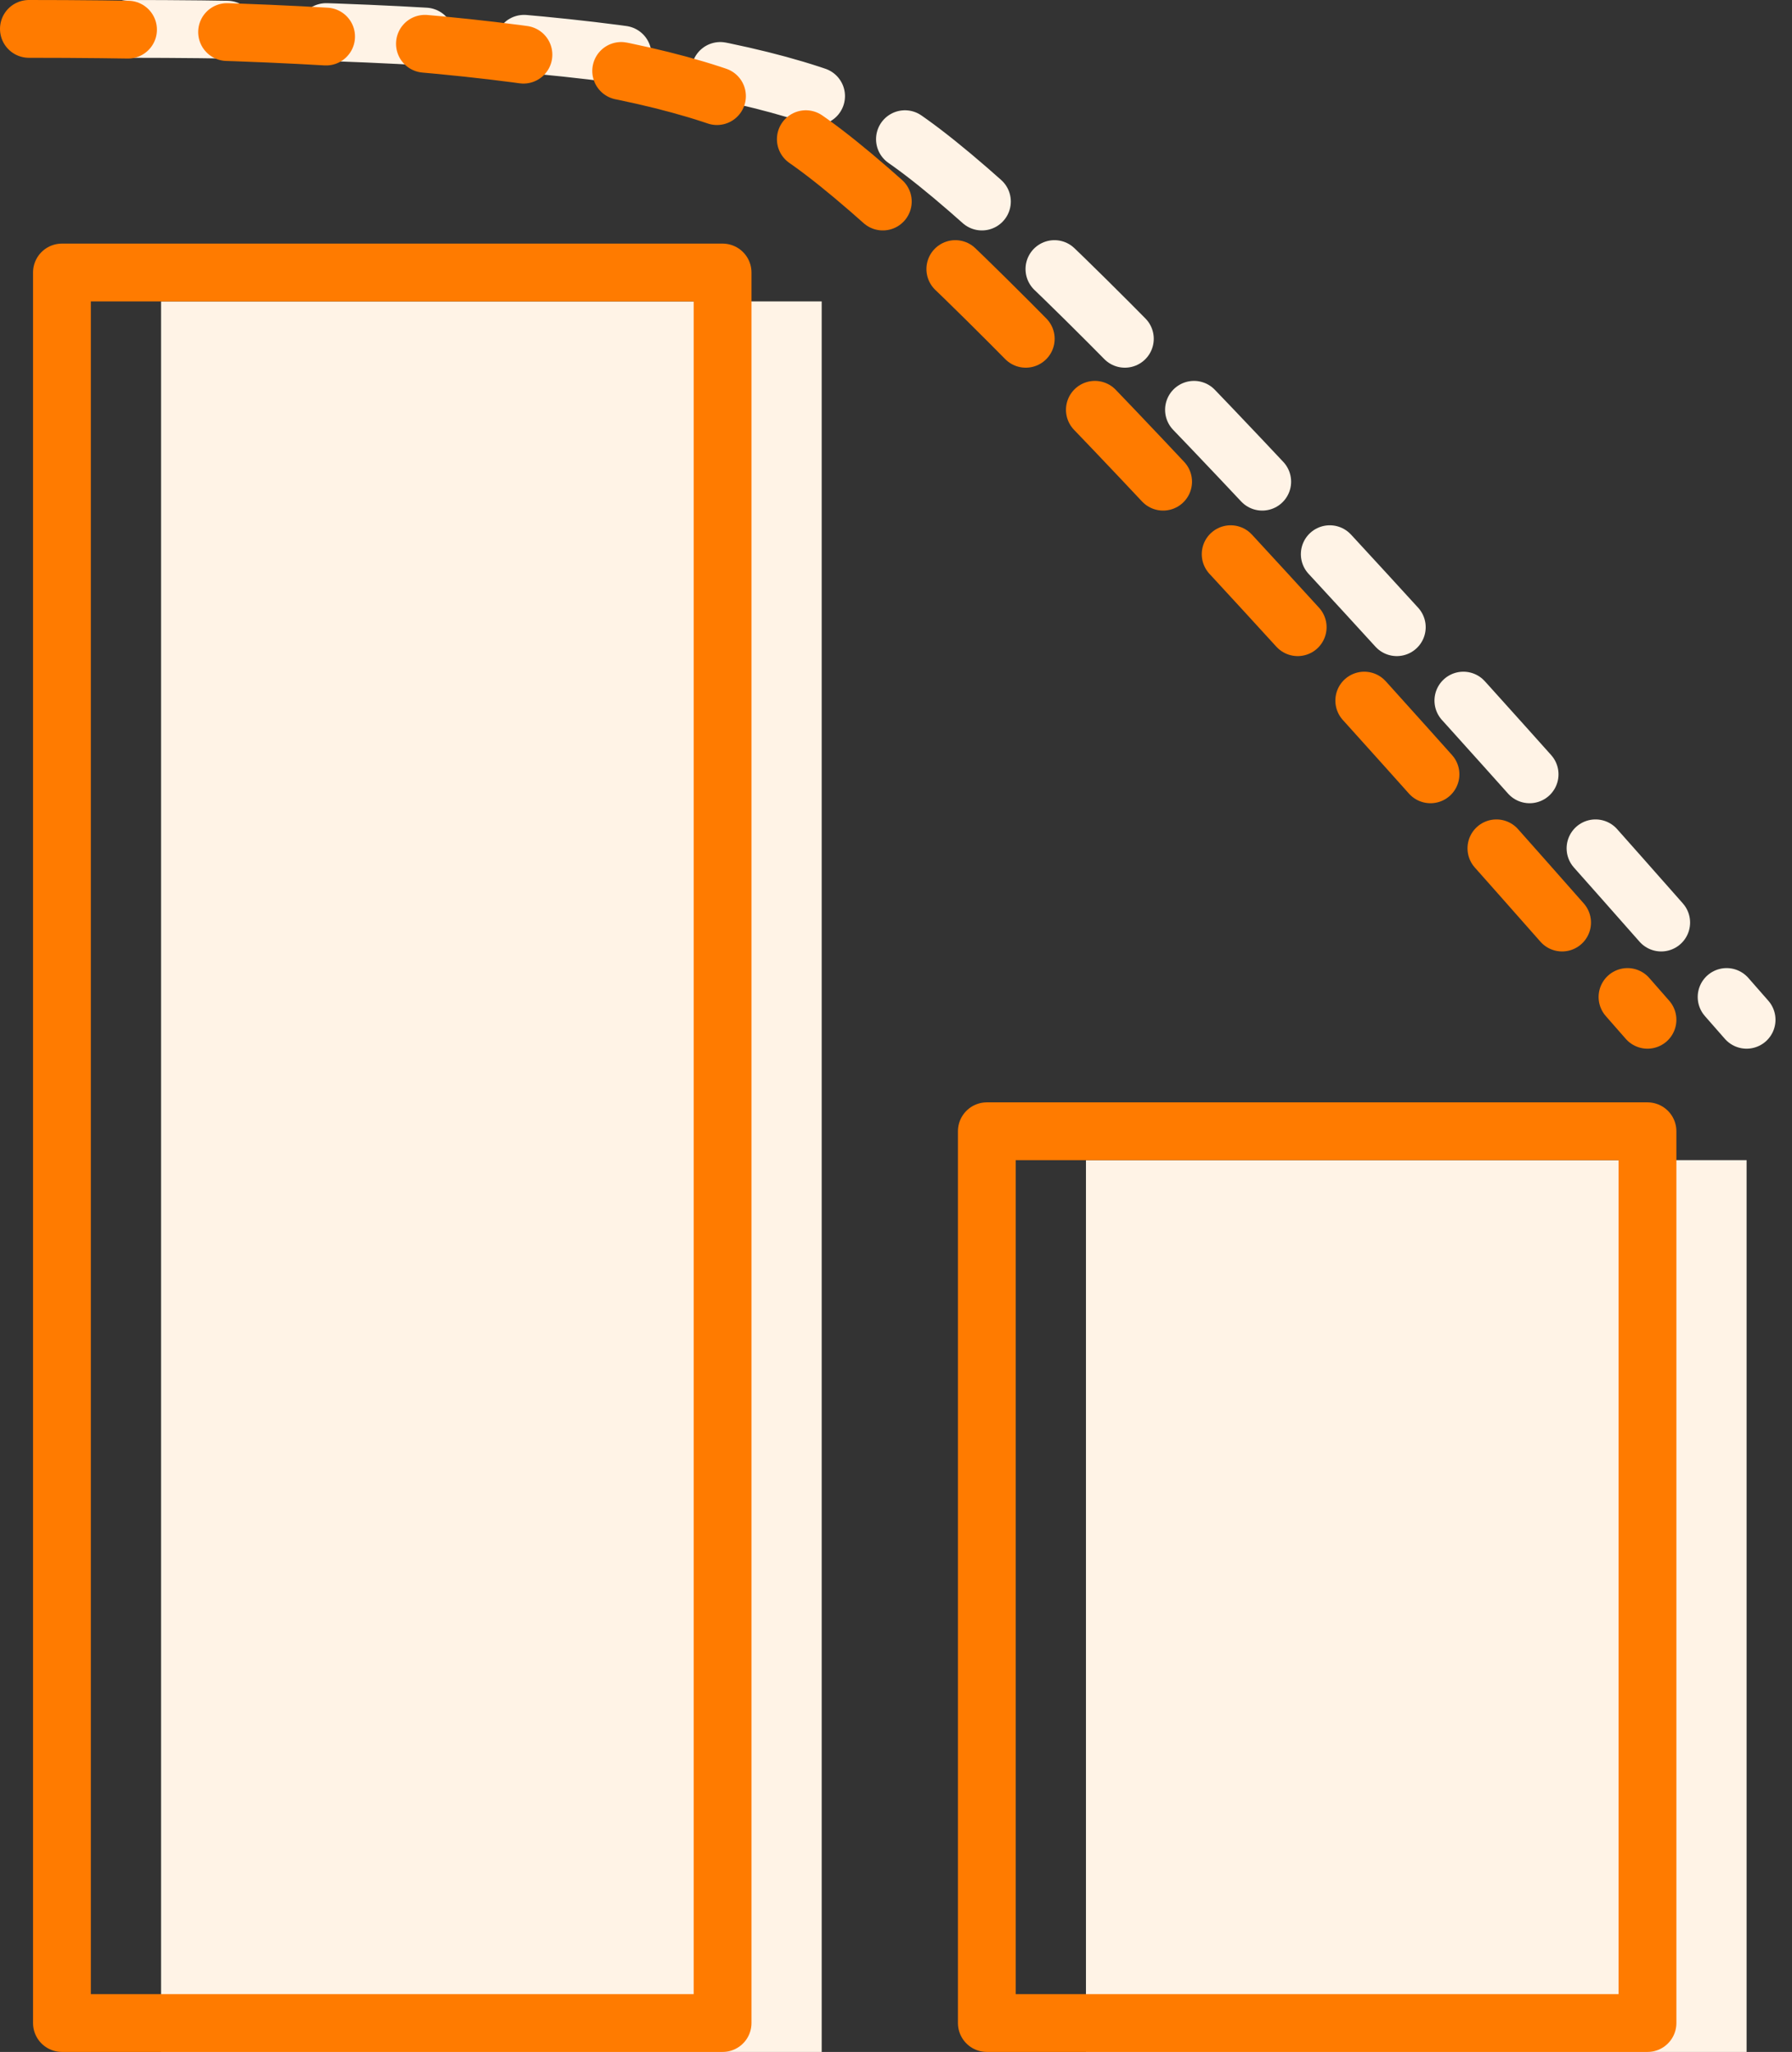
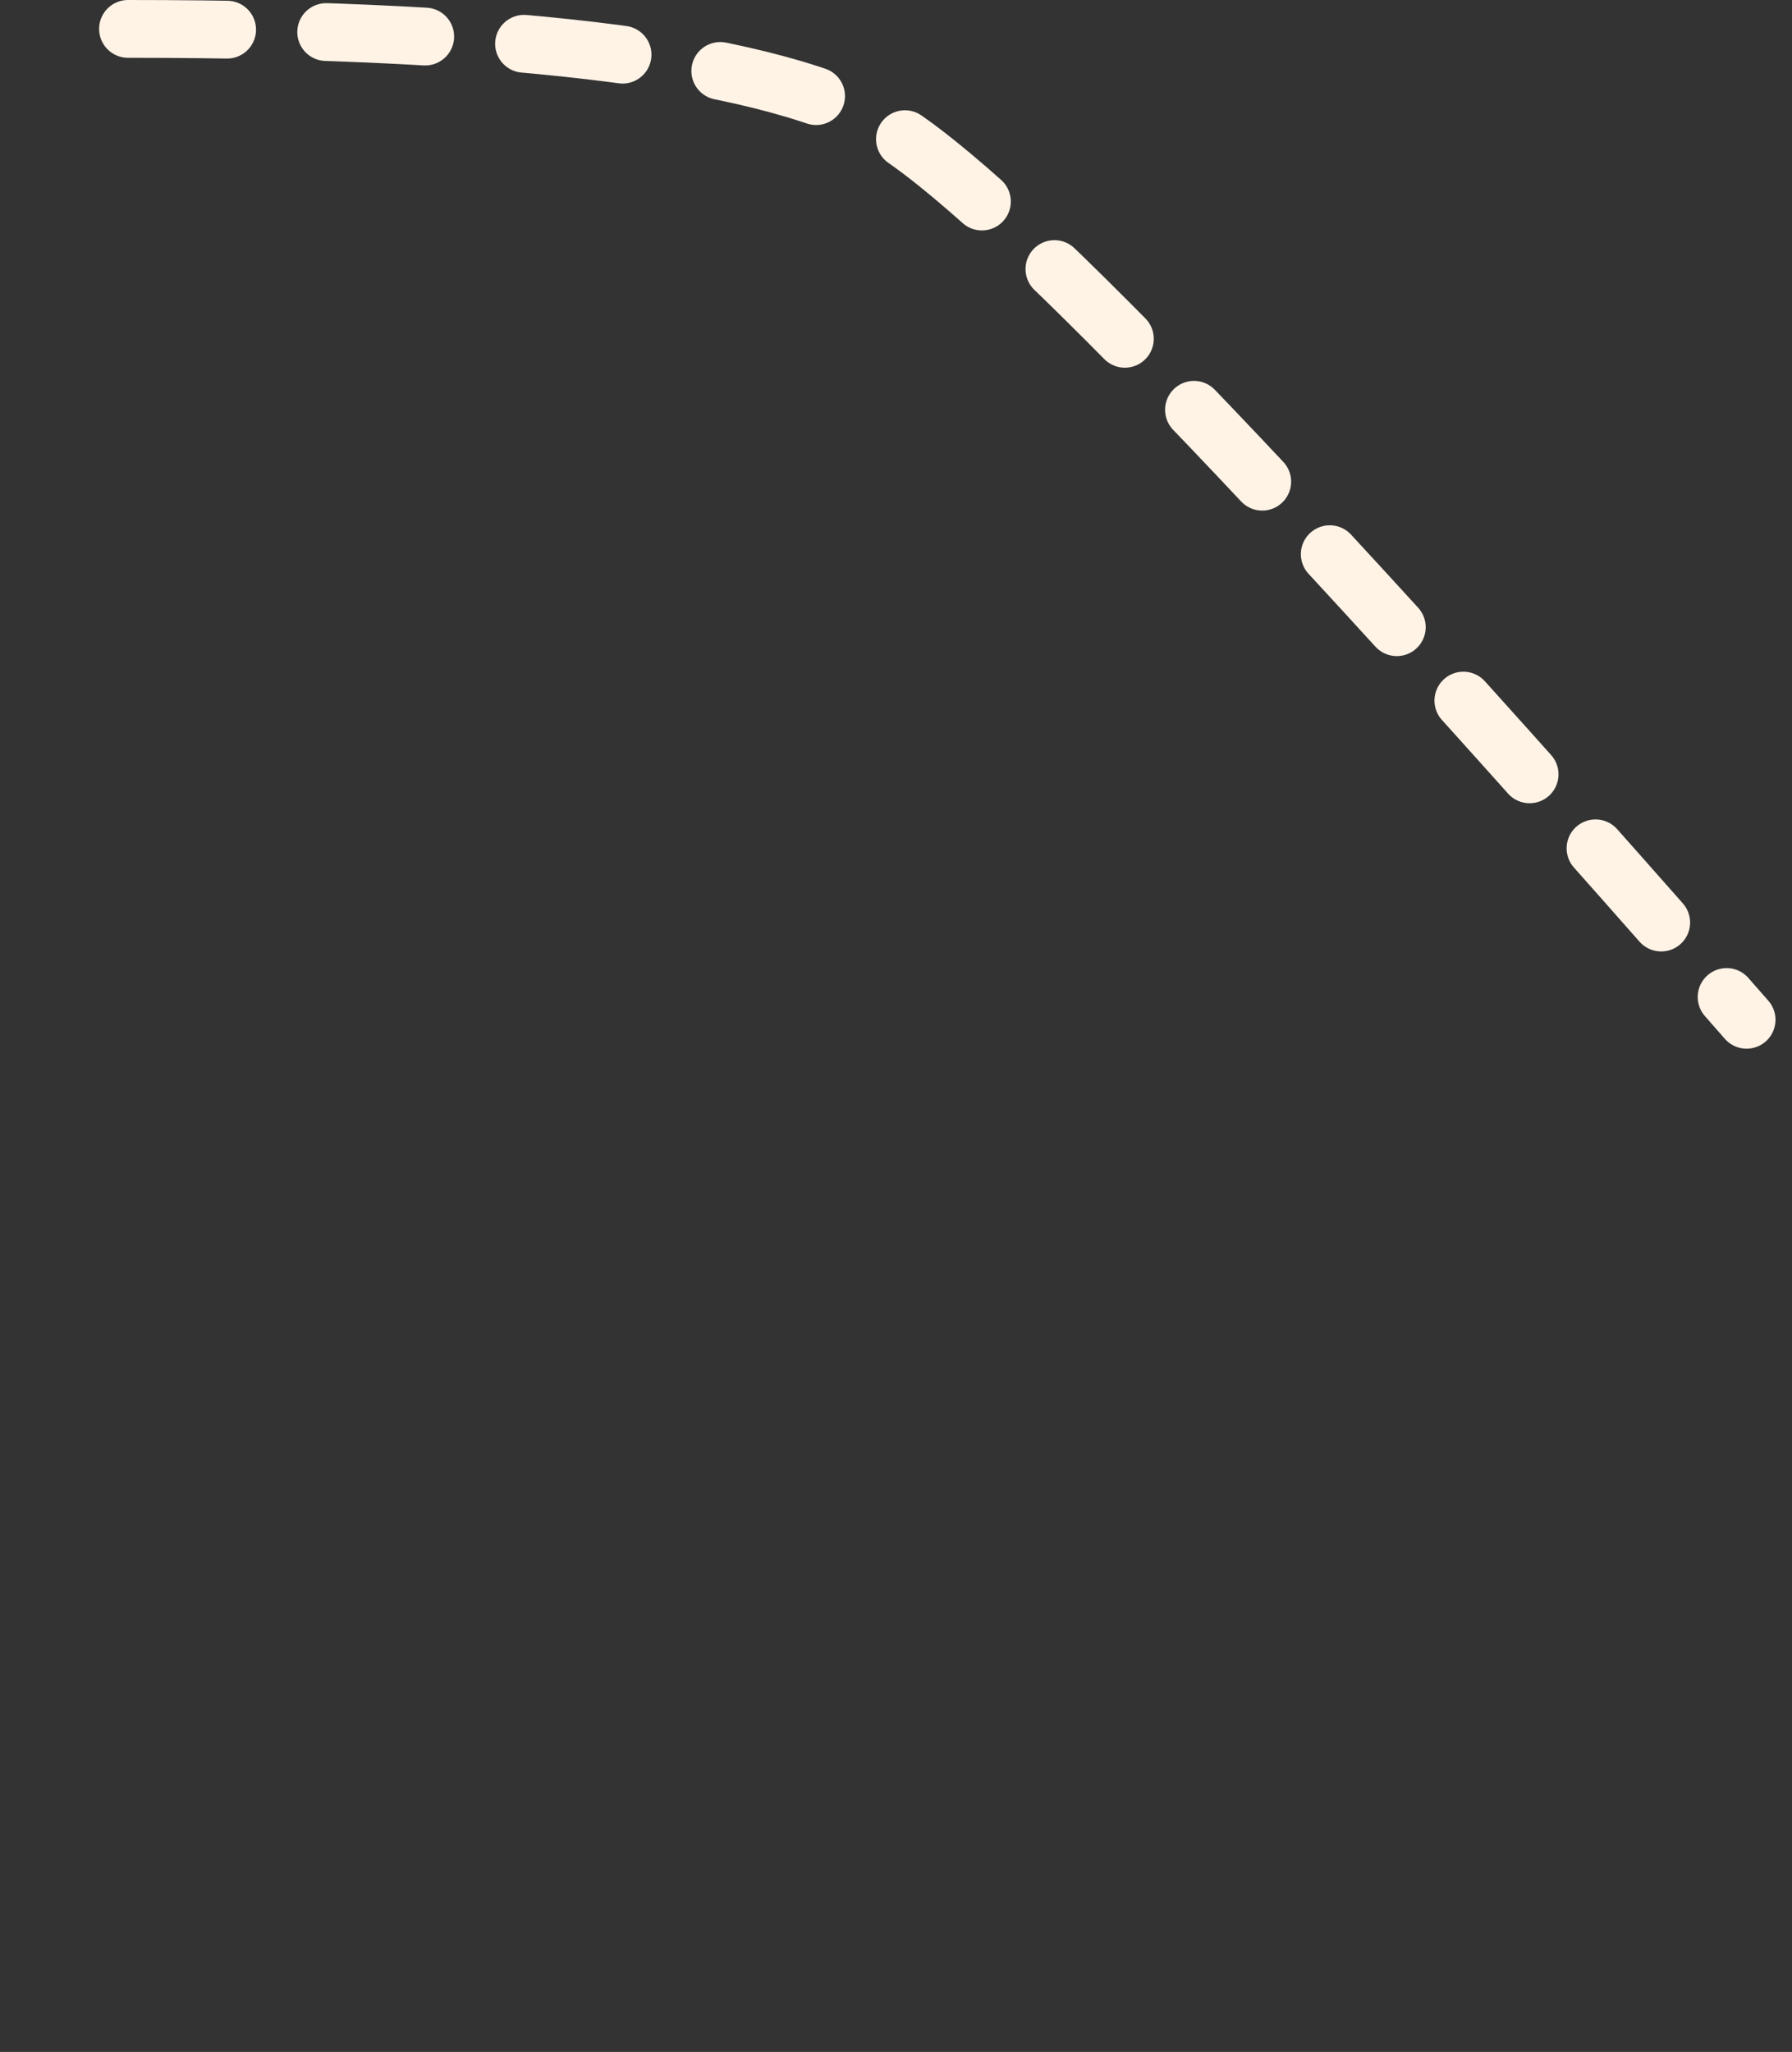
<svg xmlns="http://www.w3.org/2000/svg" width="62px" height="71px" viewBox="0 0 62 71" version="1.1">
  <rect x="0" y="0" width="62" height="71" fill="#333333" stroke="none" />
  <title>groupama-atoms-picto-offset-more-professional-decrease</title>
  <g id="Page-1" stroke="none" stroke-width="1" fill="none" fill-rule="evenodd">
    <g id="groupama-atoms-picto-offset-more-professional-decrease" transform="translate(1, 1)">
      <g id="Group" transform="translate(3.429, 0)">
-         <path d="M1.143,9.429 L24,9.429 L24,70 L1.143,70 L1.143,9.429 Z M33.143,39.143 L56,39.143 L56,70 L33.143,70 L33.143,39.143 Z" id="Shape" fill="#FFF3E6" fill-rule="nonzero" />
        <path d="M-1.77635684e-15,0 C13.714,0 22.476,1.143 26.286,3.429 C30.096,5.714 40,16 56,34.286" id="Path" stroke="#FFF3E6" stroke-width="2" stroke-linecap="round" stroke-linejoin="round" stroke-dasharray="3.429" />
      </g>
      <g id="Group" stroke-linecap="round" stroke-linejoin="round" stroke="#FF7B00" stroke-width="2">
-         <path d="M1.143,8.429 L24,8.429 L24,69 L1.143,69 L1.143,8.429 Z M33.143,38.143 L56,38.143 L56,69 L33.143,69 L33.143,38.143 Z" id="Shape" />
-         <path d="M0,0 C13.714,0 22.476,1.143 26.286,3.429 C30.096,5.714 40,16 56,34.286" id="Path" stroke-dasharray="3.429" />
-       </g>
+         </g>
    </g>
  </g>
</svg>